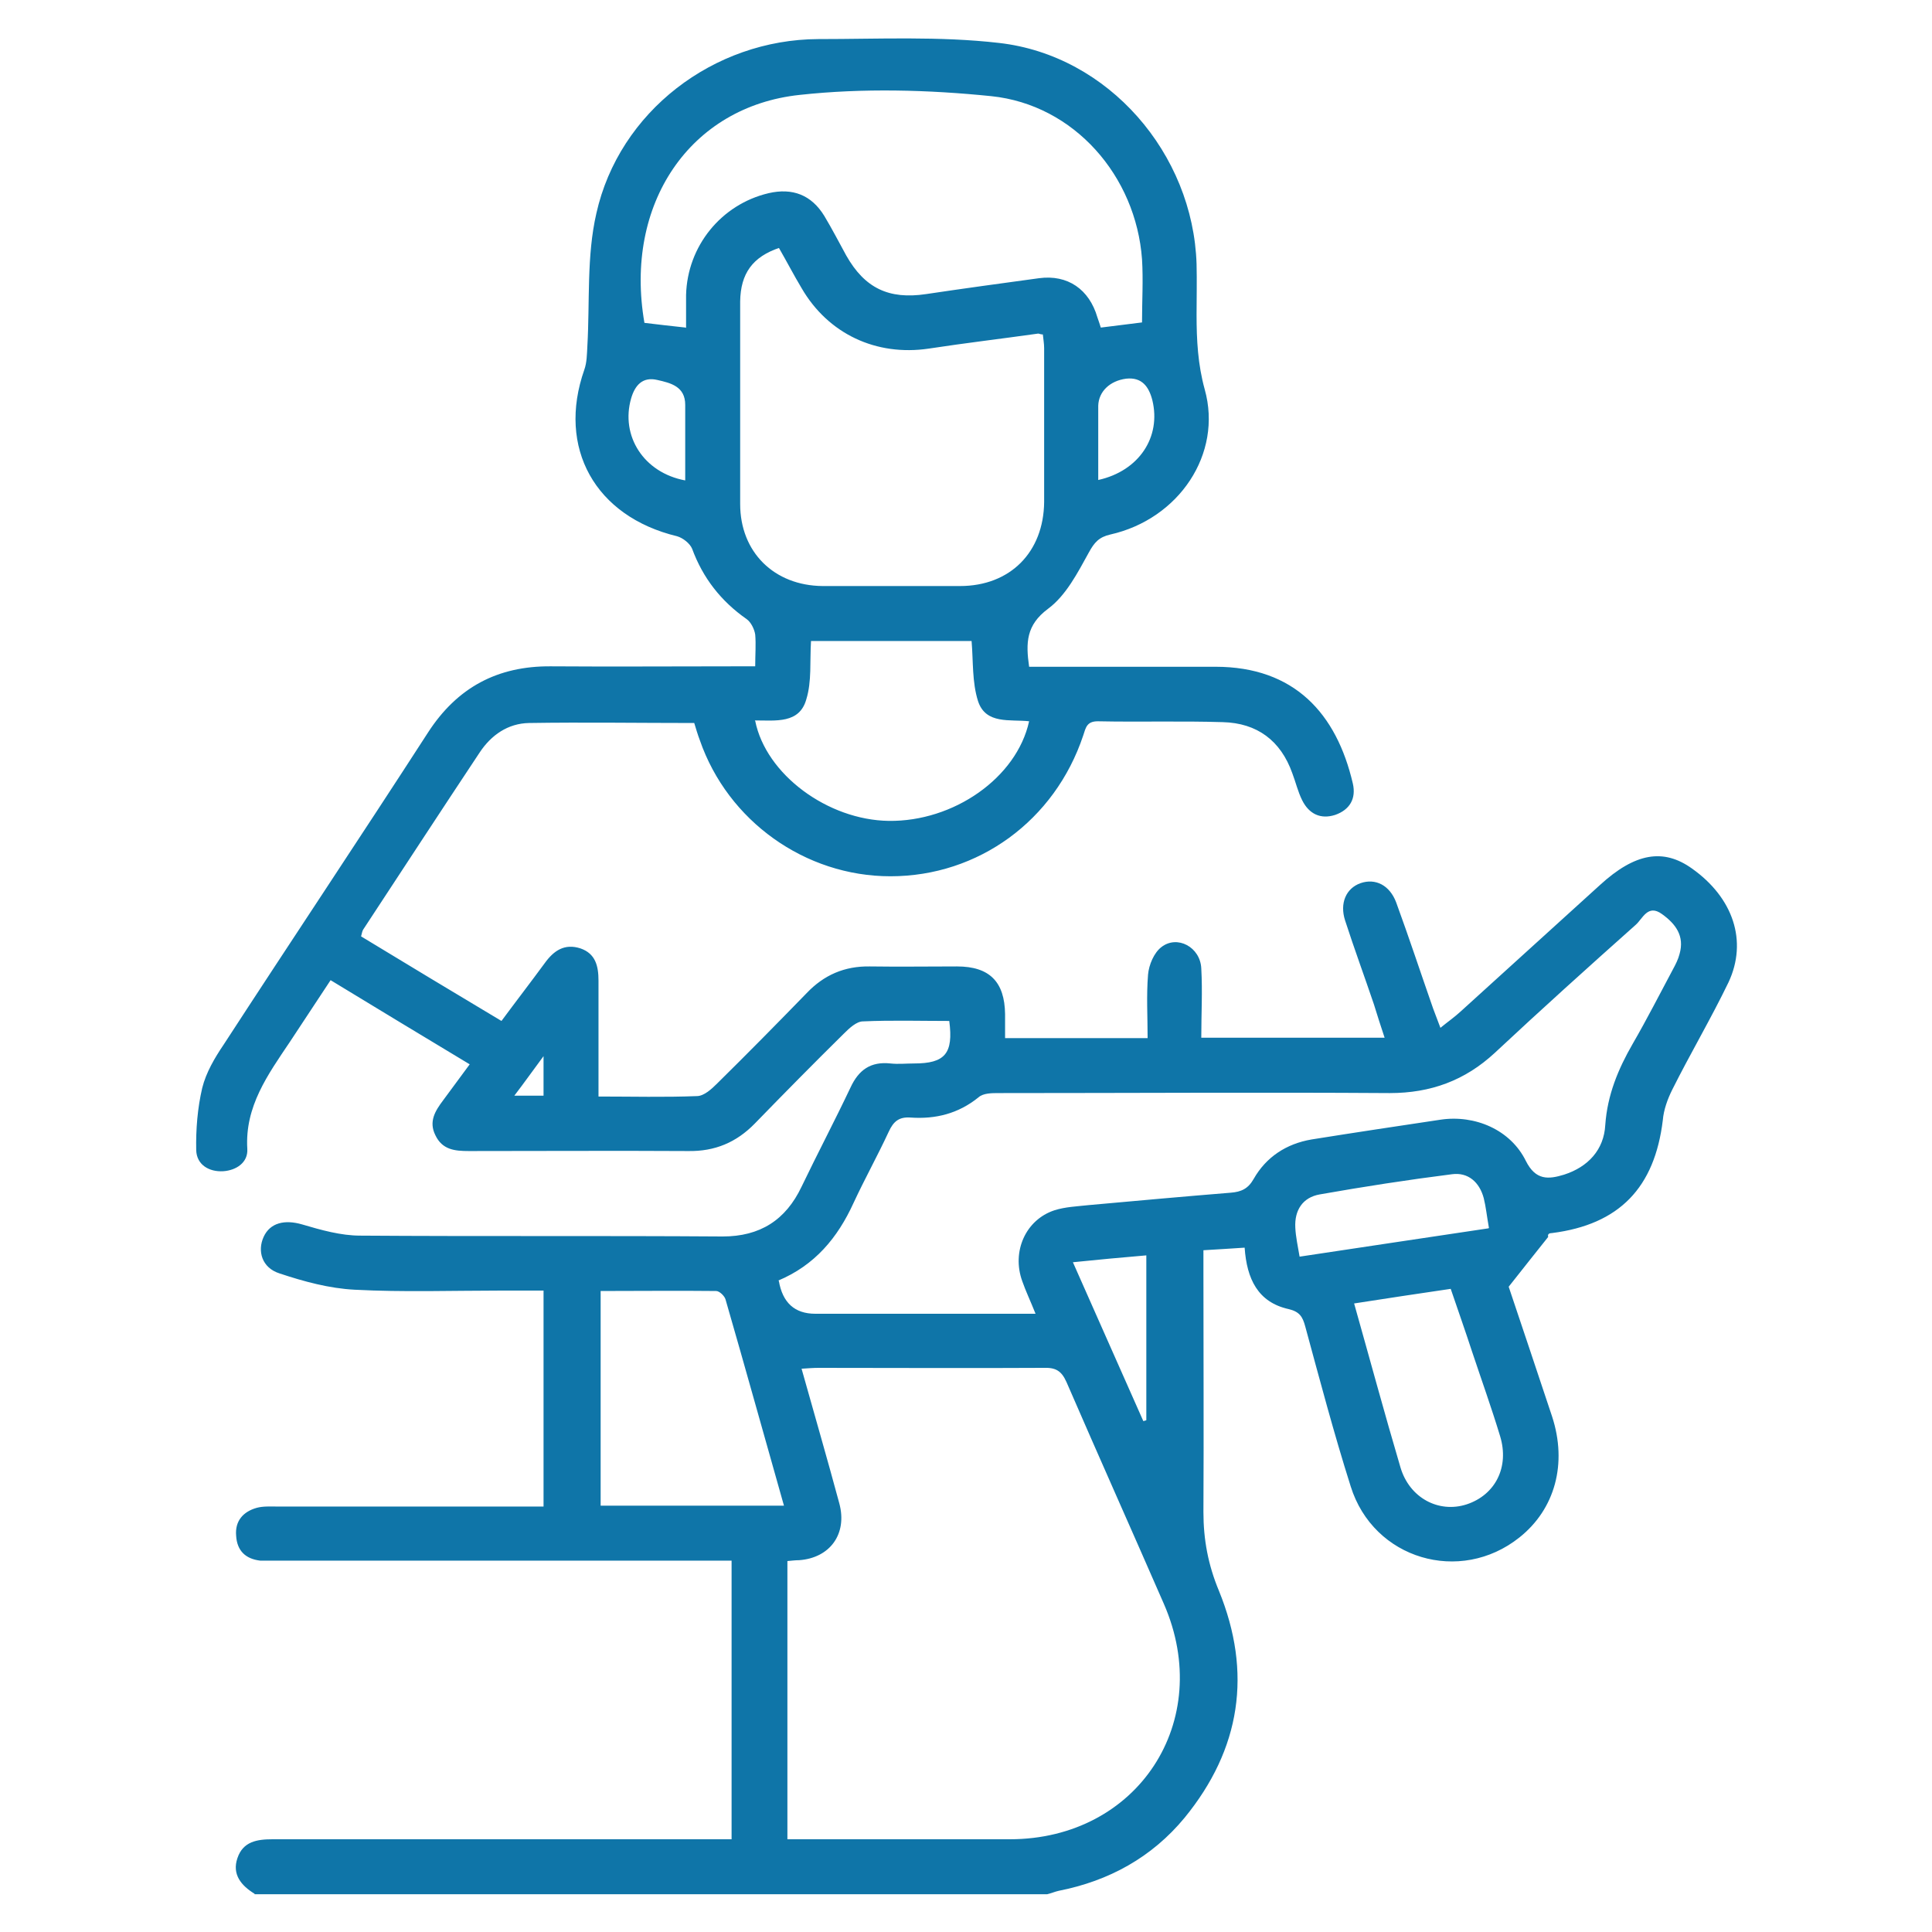
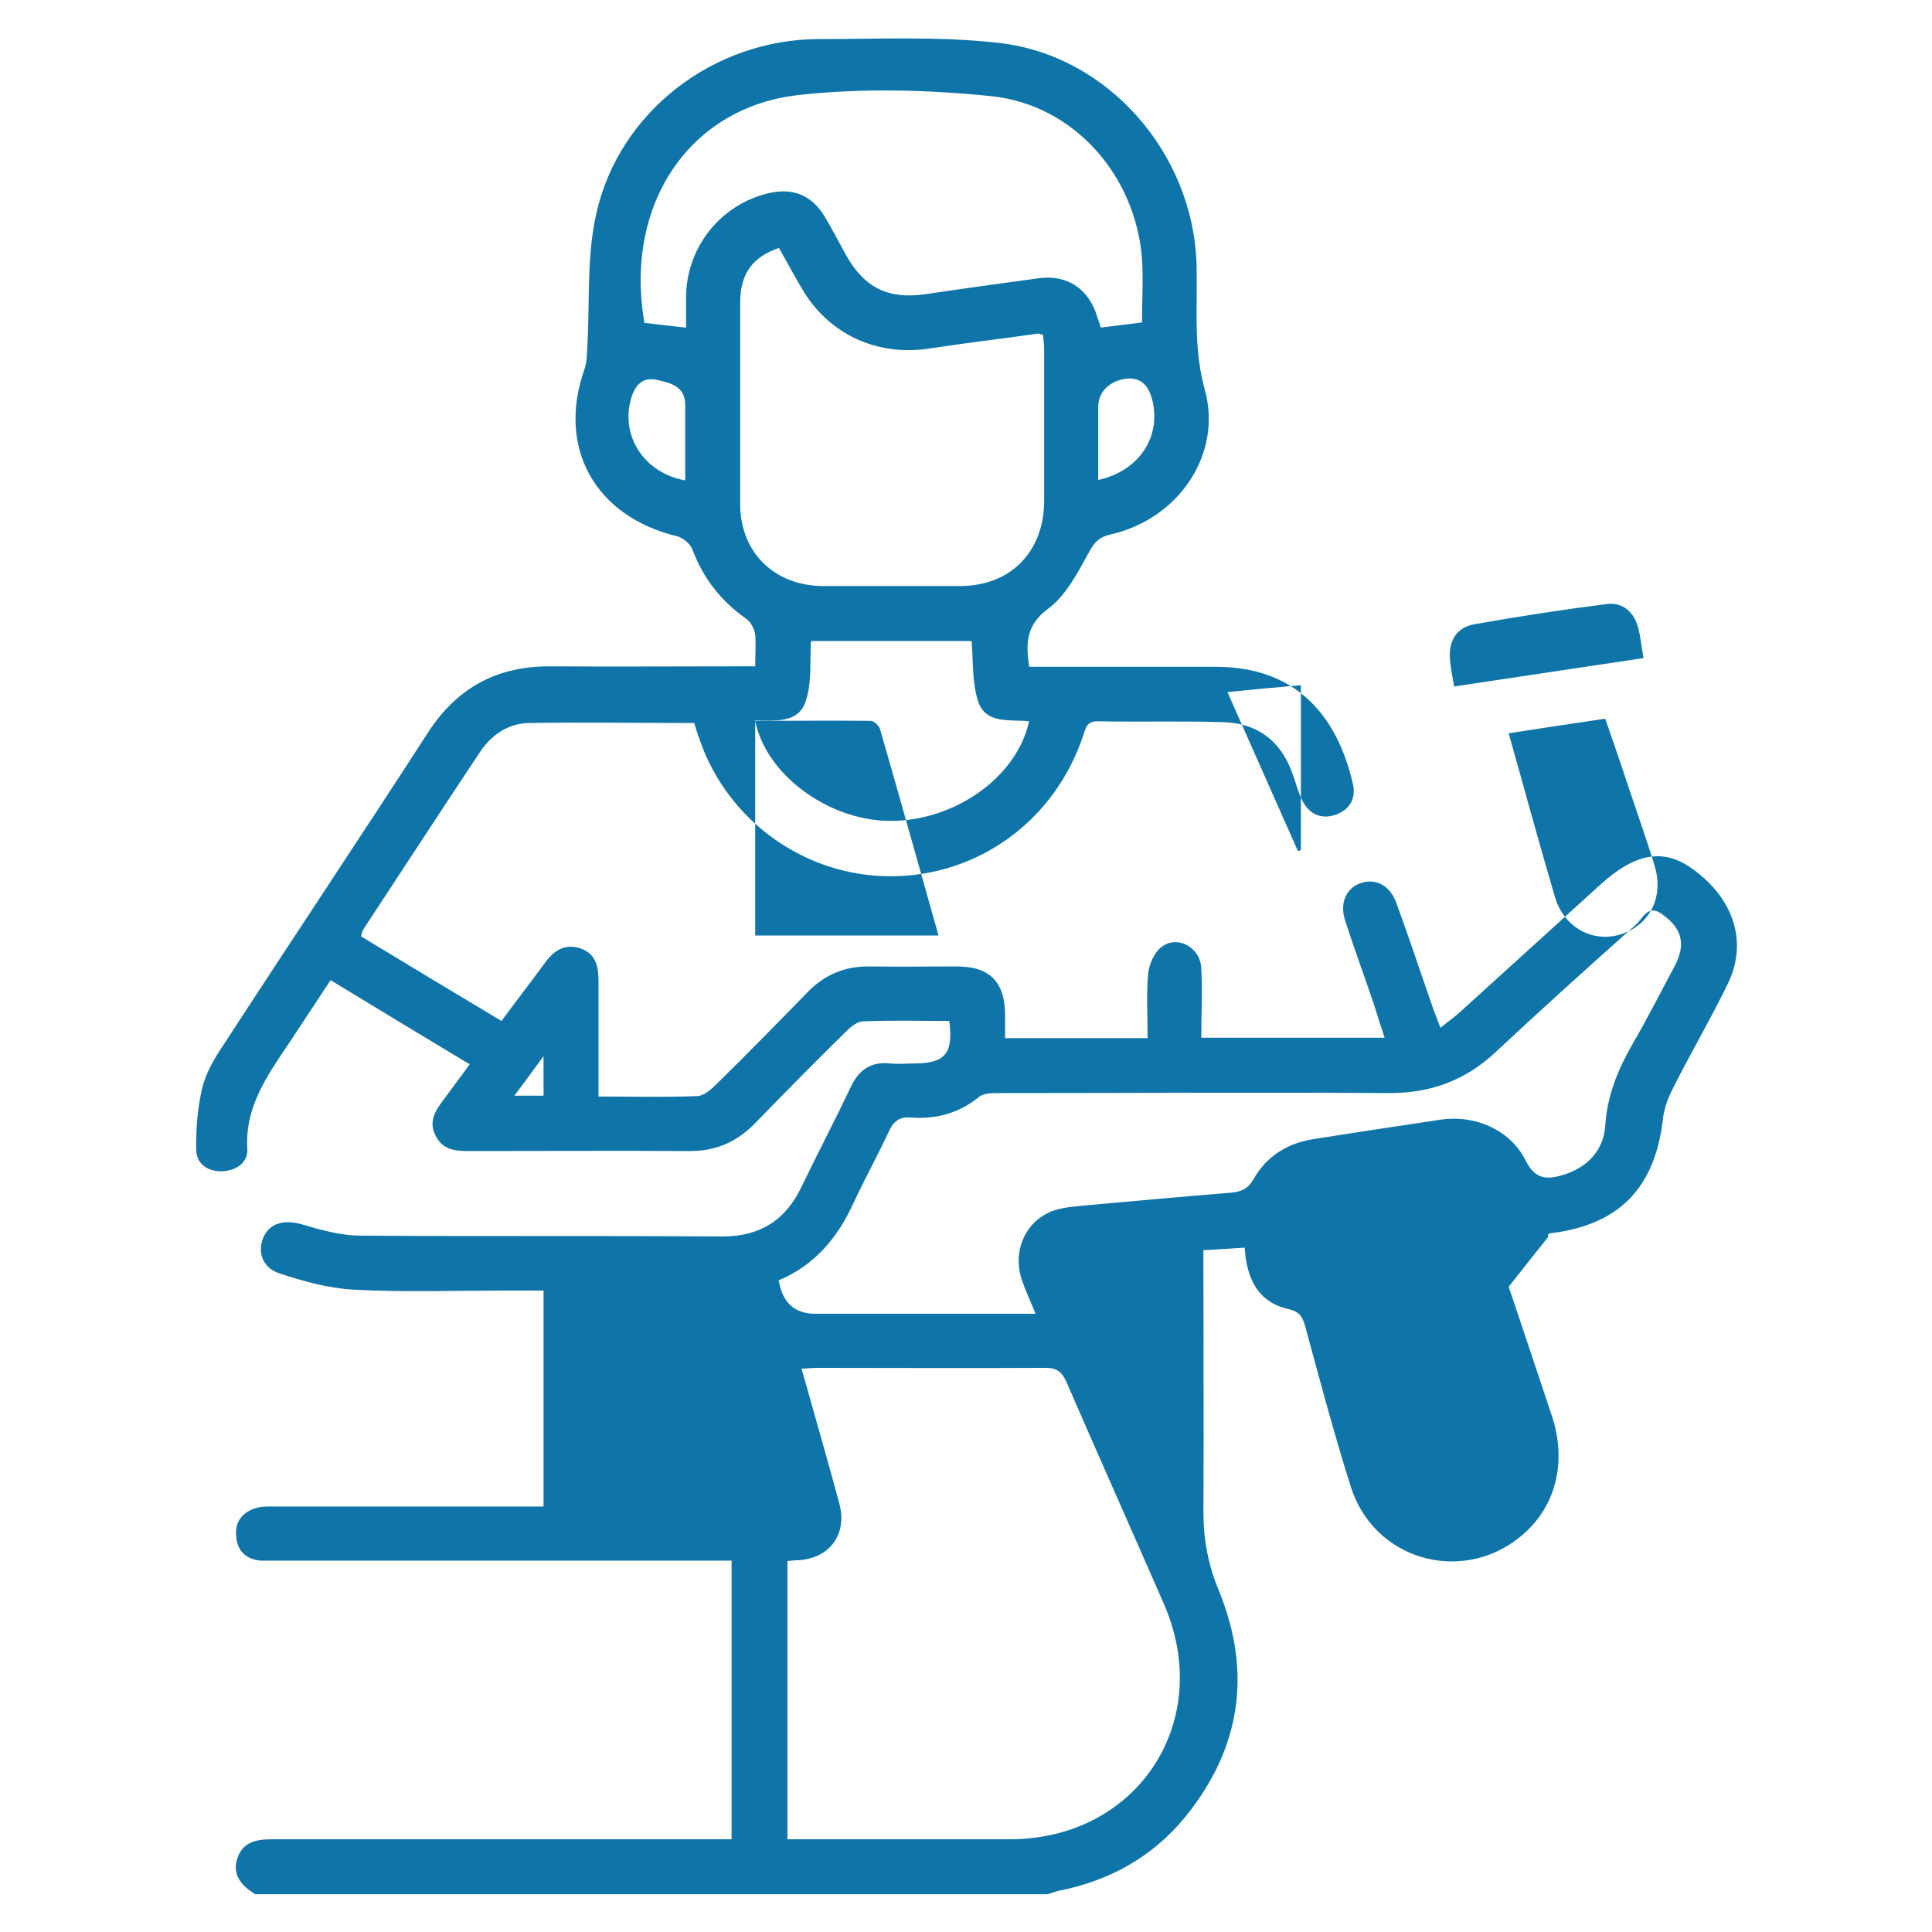
<svg xmlns="http://www.w3.org/2000/svg" id="Layer_1" data-name="Layer 1" viewBox="0 0 45 45">
  <defs>
    <style>
      .cls-1 {
        fill: #0f75a8;
        stroke-width: 0px;
      }
    </style>
  </defs>
-   <path class="cls-1" d="m5.93,44.11c-.31-.19-.53-.45-.4-.83.13-.39.46-.44.82-.44,3.39,0,6.78,0,10.17,0h.52v-6.49c-.18,0-.34,0-.51,0-3.36,0-6.72,0-10.09,0-.13,0-.25,0-.38,0-.34-.04-.54-.23-.56-.58-.03-.34.16-.56.48-.65.15-.04.31-.03.46-.03,1.91,0,3.83,0,5.74,0h.48v-5.03c-.34,0-.66,0-.98,0-1.14,0-2.28.04-3.42-.02-.59-.03-1.18-.19-1.75-.38-.41-.13-.52-.52-.37-.85.15-.33.49-.41.9-.29.44.13.9.26,1.35.26,2.81.02,5.63,0,8.44.02.87,0,1.47-.38,1.84-1.16.37-.77.77-1.53,1.14-2.31.19-.41.47-.61.93-.56.18.02.37,0,.55,0,.72,0,.92-.23.82-.99-.67,0-1.34-.02-2.01.01-.15,0-.32.16-.44.28-.7.69-1.39,1.39-2.08,2.1-.43.44-.93.65-1.55.64-1.7-.01-3.4,0-5.11,0-.33,0-.62-.03-.78-.37-.16-.32,0-.57.18-.81.2-.27.4-.54.62-.84-1.08-.65-2.14-1.29-3.24-1.96-.32.48-.63.96-.95,1.44-.51.76-1.05,1.5-.99,2.49.02.32-.26.5-.56.52-.33.02-.62-.15-.63-.49-.01-.48.03-.98.14-1.45.09-.36.29-.7.5-1.01,1.58-2.43,3.19-4.84,4.76-7.27.68-1.05,1.62-1.55,2.86-1.54,1.42.01,2.84,0,4.26,0,.15,0,.3,0,.5,0,0-.28.02-.51,0-.74-.02-.13-.1-.29-.2-.36-.6-.42-1.02-.96-1.27-1.64-.05-.12-.21-.25-.35-.29-1.91-.46-2.8-2.06-2.16-3.88.06-.17.06-.36.07-.54.06-1.04-.02-2.1.21-3.1.53-2.37,2.73-4.05,5.17-4.06,1.41,0,2.82-.07,4.21.09,2.55.29,4.52,2.58,4.6,5.15.01.39,0,.79,0,1.18,0,.59.03,1.16.19,1.74.42,1.5-.6,3.02-2.2,3.38-.26.06-.37.18-.5.42-.26.47-.53,1-.95,1.31-.51.38-.52.79-.44,1.35.16,0,.31,0,.46,0,1.29,0,2.59,0,3.88,0,1.84,0,2.82,1.09,3.2,2.72.08.35-.07.61-.41.73-.34.11-.61-.02-.77-.34-.1-.2-.15-.42-.23-.63-.27-.76-.82-1.17-1.62-1.19-.97-.03-1.94,0-2.91-.02-.26,0-.28.15-.34.33-.66,1.98-2.44,3.28-4.49,3.28-1.99,0-3.79-1.29-4.44-3.17-.05-.13-.09-.27-.13-.4-1.29,0-2.57-.02-3.85,0-.49.01-.88.28-1.15.69-.91,1.37-1.81,2.75-2.71,4.12-.02.03-.03.08-.05.16,1.07.65,2.15,1.3,3.27,1.97.34-.46.68-.9,1.01-1.35.21-.29.46-.46.83-.34.35.12.42.41.42.75,0,.88,0,1.77,0,2.7.78,0,1.54.02,2.29-.01.17,0,.35-.17.48-.3.7-.69,1.39-1.39,2.08-2.1.4-.42.88-.63,1.47-.62.68.01,1.35,0,2.03,0,.76,0,1.11.36,1.12,1.11,0,.18,0,.36,0,.56h3.32c0-.5-.03-.99.01-1.48.02-.23.14-.51.31-.64.37-.29.91,0,.93.5.03.53,0,1.06,0,1.61h4.27c-.09-.27-.17-.52-.25-.78-.22-.65-.46-1.3-.67-1.95-.13-.4.02-.75.36-.87.35-.12.68.05.83.45.3.82.57,1.64.86,2.47.05.13.1.26.17.45.17-.14.33-.25.47-.38,1.08-.98,2.17-1.97,3.25-2.95.81-.74,1.47-.86,2.14-.38.96.68,1.3,1.69.85,2.65-.41.85-.89,1.66-1.31,2.5-.11.22-.2.47-.22.71-.19,1.57-1.01,2.43-2.58,2.63-.06,0-.11.02-.09.09-.29.36-.57.72-.92,1.16.31.92.66,1.97,1.01,3.02.36,1.1.07,2.16-.76,2.82-1.38,1.1-3.4.51-3.93-1.19-.39-1.23-.72-2.48-1.06-3.73-.06-.22-.13-.34-.39-.4-.71-.16-.97-.7-1.02-1.43-.31.02-.61.04-.96.06,0,.2,0,.36,0,.53,0,1.86.01,3.71,0,5.57,0,.64.11,1.23.36,1.83.78,1.91.51,3.69-.8,5.29-.76.92-1.76,1.47-2.93,1.7-.09.02-.18.06-.27.08H5.93Zm12.42-1.27h.45c1.57,0,3.15,0,4.72,0,2.98,0,4.78-2.75,3.59-5.48-.75-1.72-1.52-3.44-2.27-5.17-.12-.27-.26-.34-.54-.33-1.74.01-3.49,0-5.23,0-.12,0-.25.01-.4.02.3,1.07.6,2.1.88,3.14.19.71-.22,1.27-.94,1.32-.08,0-.16.01-.27.02v6.48Zm-.21-13.01q.13.77.85.77c1.55,0,3.09,0,4.64,0h.49c-.12-.3-.23-.53-.31-.76-.25-.69.08-1.43.75-1.65.25-.08.52-.09.79-.12,1.11-.1,2.21-.2,3.32-.29.24-.02.4-.09.53-.32.29-.51.76-.82,1.35-.92,1-.16,2-.31,3-.46.8-.12,1.63.23,1.99.96.23.46.53.43.89.32.56-.18.93-.58.96-1.16.05-.7.3-1.3.64-1.89.33-.57.63-1.16.94-1.74.06-.11.12-.23.15-.35.12-.42-.09-.7-.41-.93-.33-.24-.45.11-.61.25-1.1.98-2.2,1.97-3.28,2.98-.7.65-1.5.94-2.45.94-3.04-.02-6.07,0-9.11,0-.16,0-.36,0-.47.1-.47.38-1,.51-1.58.47-.27-.02-.4.09-.51.33-.26.56-.56,1.1-.82,1.66-.37.81-.9,1.45-1.76,1.81Zm.02-24.06c-.63.21-.91.6-.92,1.25,0,1.57,0,3.15,0,4.72,0,1.12.79,1.9,1.92,1.91,1.07,0,2.14,0,3.2,0,1.17,0,1.95-.79,1.96-1.96,0-1.19,0-2.39,0-3.58,0-.11-.02-.21-.03-.32-.06,0-.08-.02-.11-.02-.85.12-1.7.22-2.55.35-1.22.18-2.34-.34-2.96-1.41-.18-.3-.34-.61-.53-.94Zm-2.18,1.87c0-.26,0-.52,0-.77.03-1.14.82-2.11,1.92-2.37.56-.13,1,.04,1.3.53.18.3.34.61.51.92.43.76.99,1.03,1.86.9.87-.13,1.75-.25,2.63-.37.67-.09,1.17.26,1.36.91.03.09.06.17.08.24.33-.04.64-.08.96-.12,0-.5.03-.99,0-1.47-.14-1.94-1.58-3.6-3.51-3.8-1.47-.15-2.99-.19-4.46-.03-2.56.27-4.1,2.54-3.62,5.31.31.04.61.07.96.11Zm1.61,9.15c.25,1.25,1.69,2.31,3.11,2.33,1.51.02,2.98-1,3.27-2.32-.44-.05-1.01.08-1.19-.47-.14-.44-.11-.93-.15-1.4h-3.74c-.03.48.02.94-.11,1.36-.16.57-.71.49-1.2.49Zm-3.6,13.28v5h4.27c-.46-1.62-.9-3.21-1.36-4.8-.02-.08-.14-.2-.22-.2-.89-.01-1.79,0-2.7,0Zm17.55.29c.37,1.31.71,2.57,1.08,3.82.21.71.89,1.07,1.54.86.67-.22,1-.87.78-1.59-.2-.66-.43-1.3-.65-1.96-.16-.49-.33-.97-.5-1.47-.76.11-1.47.22-2.25.34Zm3.14-1.76c-.05-.28-.07-.49-.12-.69-.1-.38-.37-.61-.74-.56-1.03.13-2.06.29-3.08.47-.4.07-.59.37-.57.77.01.22.06.44.1.68,1.48-.22,2.91-.44,4.4-.66Zm-8.05,4.5s.05-.01.07-.02v-3.84c-.58.05-1.13.1-1.71.16.57,1.28,1.1,2.49,1.64,3.7ZM15.96,11.18c0-.61,0-1.18,0-1.75,0-.43-.34-.51-.65-.58-.34-.08-.52.12-.61.43-.25.87.29,1.73,1.26,1.91Zm9.62,0c.95-.21,1.47-1,1.26-1.86-.08-.31-.24-.54-.61-.5-.38.05-.64.3-.65.63,0,.56,0,1.12,0,1.72Zm-12.92,13.42c-.26.35-.45.62-.68.92h.68v-.92Z" />
+   <path class="cls-1" d="m5.93,44.11c-.31-.19-.53-.45-.4-.83.13-.39.46-.44.82-.44,3.39,0,6.78,0,10.17,0h.52v-6.49c-.18,0-.34,0-.51,0-3.36,0-6.72,0-10.09,0-.13,0-.25,0-.38,0-.34-.04-.54-.23-.56-.58-.03-.34.16-.56.48-.65.15-.04.31-.03.46-.03,1.91,0,3.83,0,5.74,0h.48v-5.03c-.34,0-.66,0-.98,0-1.14,0-2.28.04-3.42-.02-.59-.03-1.18-.19-1.75-.38-.41-.13-.52-.52-.37-.85.15-.33.49-.41.9-.29.44.13.9.26,1.35.26,2.81.02,5.63,0,8.44.02.87,0,1.47-.38,1.84-1.16.37-.77.77-1.53,1.14-2.31.19-.41.47-.61.93-.56.18.02.37,0,.55,0,.72,0,.92-.23.82-.99-.67,0-1.34-.02-2.01.01-.15,0-.32.16-.44.28-.7.69-1.39,1.39-2.08,2.1-.43.44-.93.65-1.55.64-1.7-.01-3.4,0-5.11,0-.33,0-.62-.03-.78-.37-.16-.32,0-.57.18-.81.2-.27.4-.54.62-.84-1.08-.65-2.14-1.29-3.24-1.96-.32.48-.63.96-.95,1.44-.51.76-1.05,1.5-.99,2.49.02.32-.26.5-.56.52-.33.02-.62-.15-.63-.49-.01-.48.03-.98.14-1.45.09-.36.29-.7.5-1.01,1.58-2.43,3.19-4.84,4.76-7.27.68-1.05,1.62-1.55,2.86-1.54,1.42.01,2.84,0,4.26,0,.15,0,.3,0,.5,0,0-.28.02-.51,0-.74-.02-.13-.1-.29-.2-.36-.6-.42-1.02-.96-1.27-1.64-.05-.12-.21-.25-.35-.29-1.91-.46-2.8-2.06-2.16-3.88.06-.17.06-.36.07-.54.06-1.04-.02-2.1.21-3.1.53-2.37,2.73-4.05,5.17-4.06,1.41,0,2.82-.07,4.21.09,2.55.29,4.52,2.58,4.6,5.15.01.39,0,.79,0,1.18,0,.59.03,1.16.19,1.74.42,1.5-.6,3.02-2.2,3.38-.26.06-.37.18-.5.42-.26.47-.53,1-.95,1.31-.51.38-.52.79-.44,1.35.16,0,.31,0,.46,0,1.29,0,2.59,0,3.88,0,1.84,0,2.82,1.09,3.2,2.72.08.35-.07.61-.41.73-.34.11-.61-.02-.77-.34-.1-.2-.15-.42-.23-.63-.27-.76-.82-1.17-1.62-1.19-.97-.03-1.94,0-2.91-.02-.26,0-.28.15-.34.33-.66,1.98-2.44,3.28-4.49,3.28-1.99,0-3.79-1.29-4.44-3.17-.05-.13-.09-.27-.13-.4-1.29,0-2.57-.02-3.85,0-.49.01-.88.28-1.15.69-.91,1.37-1.81,2.75-2.71,4.12-.02.03-.03.08-.05.16,1.07.65,2.15,1.3,3.27,1.97.34-.46.68-.9,1.01-1.35.21-.29.46-.46.83-.34.35.12.42.41.42.75,0,.88,0,1.77,0,2.7.78,0,1.54.02,2.29-.01.17,0,.35-.17.48-.3.7-.69,1.39-1.39,2.08-2.1.4-.42.88-.63,1.47-.62.68.01,1.35,0,2.03,0,.76,0,1.11.36,1.12,1.11,0,.18,0,.36,0,.56h3.32c0-.5-.03-.99.01-1.48.02-.23.14-.51.31-.64.37-.29.91,0,.93.5.03.53,0,1.06,0,1.61h4.27c-.09-.27-.17-.52-.25-.78-.22-.65-.46-1.3-.67-1.95-.13-.4.02-.75.36-.87.35-.12.68.05.83.45.3.82.57,1.64.86,2.47.05.13.1.26.17.45.17-.14.33-.25.47-.38,1.08-.98,2.17-1.97,3.25-2.95.81-.74,1.47-.86,2.14-.38.96.68,1.3,1.69.85,2.65-.41.85-.89,1.66-1.31,2.5-.11.22-.2.47-.22.71-.19,1.57-1.01,2.43-2.58,2.63-.06,0-.11.02-.09.09-.29.36-.57.72-.92,1.16.31.92.66,1.97,1.01,3.02.36,1.1.07,2.16-.76,2.82-1.38,1.1-3.4.51-3.93-1.19-.39-1.23-.72-2.48-1.06-3.73-.06-.22-.13-.34-.39-.4-.71-.16-.97-.7-1.02-1.43-.31.02-.61.04-.96.06,0,.2,0,.36,0,.53,0,1.86.01,3.71,0,5.57,0,.64.11,1.23.36,1.83.78,1.91.51,3.69-.8,5.29-.76.92-1.76,1.47-2.93,1.7-.09.02-.18.06-.27.08H5.93Zm12.42-1.27h.45c1.57,0,3.15,0,4.72,0,2.98,0,4.78-2.75,3.59-5.48-.75-1.72-1.52-3.44-2.27-5.17-.12-.27-.26-.34-.54-.33-1.74.01-3.49,0-5.23,0-.12,0-.25.01-.4.02.3,1.07.6,2.1.88,3.14.19.71-.22,1.27-.94,1.32-.08,0-.16.01-.27.02v6.48Zm-.21-13.01q.13.77.85.77c1.55,0,3.09,0,4.64,0h.49c-.12-.3-.23-.53-.31-.76-.25-.69.08-1.43.75-1.65.25-.08.52-.09.79-.12,1.11-.1,2.21-.2,3.32-.29.24-.02.4-.09.53-.32.29-.51.76-.82,1.35-.92,1-.16,2-.31,3-.46.8-.12,1.63.23,1.99.96.23.46.53.43.89.32.56-.18.93-.58.96-1.16.05-.7.3-1.3.64-1.89.33-.57.63-1.16.94-1.74.06-.11.12-.23.15-.35.12-.42-.09-.7-.41-.93-.33-.24-.45.11-.61.25-1.1.98-2.2,1.97-3.28,2.98-.7.65-1.5.94-2.45.94-3.04-.02-6.07,0-9.11,0-.16,0-.36,0-.47.1-.47.38-1,.51-1.58.47-.27-.02-.4.09-.51.33-.26.56-.56,1.1-.82,1.66-.37.81-.9,1.45-1.76,1.81Zm.02-24.06c-.63.21-.91.6-.92,1.25,0,1.57,0,3.15,0,4.72,0,1.12.79,1.9,1.92,1.91,1.07,0,2.14,0,3.2,0,1.17,0,1.95-.79,1.96-1.96,0-1.19,0-2.39,0-3.58,0-.11-.02-.21-.03-.32-.06,0-.08-.02-.11-.02-.85.12-1.7.22-2.55.35-1.22.18-2.34-.34-2.96-1.41-.18-.3-.34-.61-.53-.94Zm-2.18,1.87c0-.26,0-.52,0-.77.03-1.14.82-2.11,1.92-2.37.56-.13,1,.04,1.3.53.18.3.34.61.51.92.43.76.99,1.03,1.86.9.87-.13,1.75-.25,2.63-.37.67-.09,1.17.26,1.36.91.03.09.06.17.08.24.33-.04.64-.08.96-.12,0-.5.03-.99,0-1.47-.14-1.94-1.58-3.6-3.51-3.8-1.47-.15-2.99-.19-4.46-.03-2.56.27-4.1,2.54-3.62,5.31.31.04.61.07.96.11Zm1.61,9.15c.25,1.25,1.69,2.31,3.11,2.33,1.51.02,2.98-1,3.27-2.32-.44-.05-1.01.08-1.19-.47-.14-.44-.11-.93-.15-1.4h-3.74c-.03.48.02.94-.11,1.36-.16.57-.71.49-1.2.49Zv5h4.27c-.46-1.62-.9-3.21-1.36-4.8-.02-.08-.14-.2-.22-.2-.89-.01-1.79,0-2.7,0Zm17.55.29c.37,1.31.71,2.57,1.08,3.82.21.71.89,1.07,1.54.86.67-.22,1-.87.78-1.59-.2-.66-.43-1.3-.65-1.96-.16-.49-.33-.97-.5-1.47-.76.11-1.47.22-2.25.34Zm3.14-1.76c-.05-.28-.07-.49-.12-.69-.1-.38-.37-.61-.74-.56-1.03.13-2.06.29-3.08.47-.4.07-.59.37-.57.77.01.22.06.44.1.68,1.48-.22,2.91-.44,4.4-.66Zm-8.05,4.5s.05-.01.07-.02v-3.84c-.58.05-1.13.1-1.71.16.57,1.28,1.1,2.49,1.64,3.7ZM15.96,11.18c0-.61,0-1.18,0-1.75,0-.43-.34-.51-.65-.58-.34-.08-.52.12-.61.43-.25.87.29,1.73,1.26,1.91Zm9.62,0c.95-.21,1.47-1,1.26-1.86-.08-.31-.24-.54-.61-.5-.38.05-.64.3-.65.63,0,.56,0,1.12,0,1.72Zm-12.92,13.42c-.26.35-.45.62-.68.92h.68v-.92Z" />
</svg>